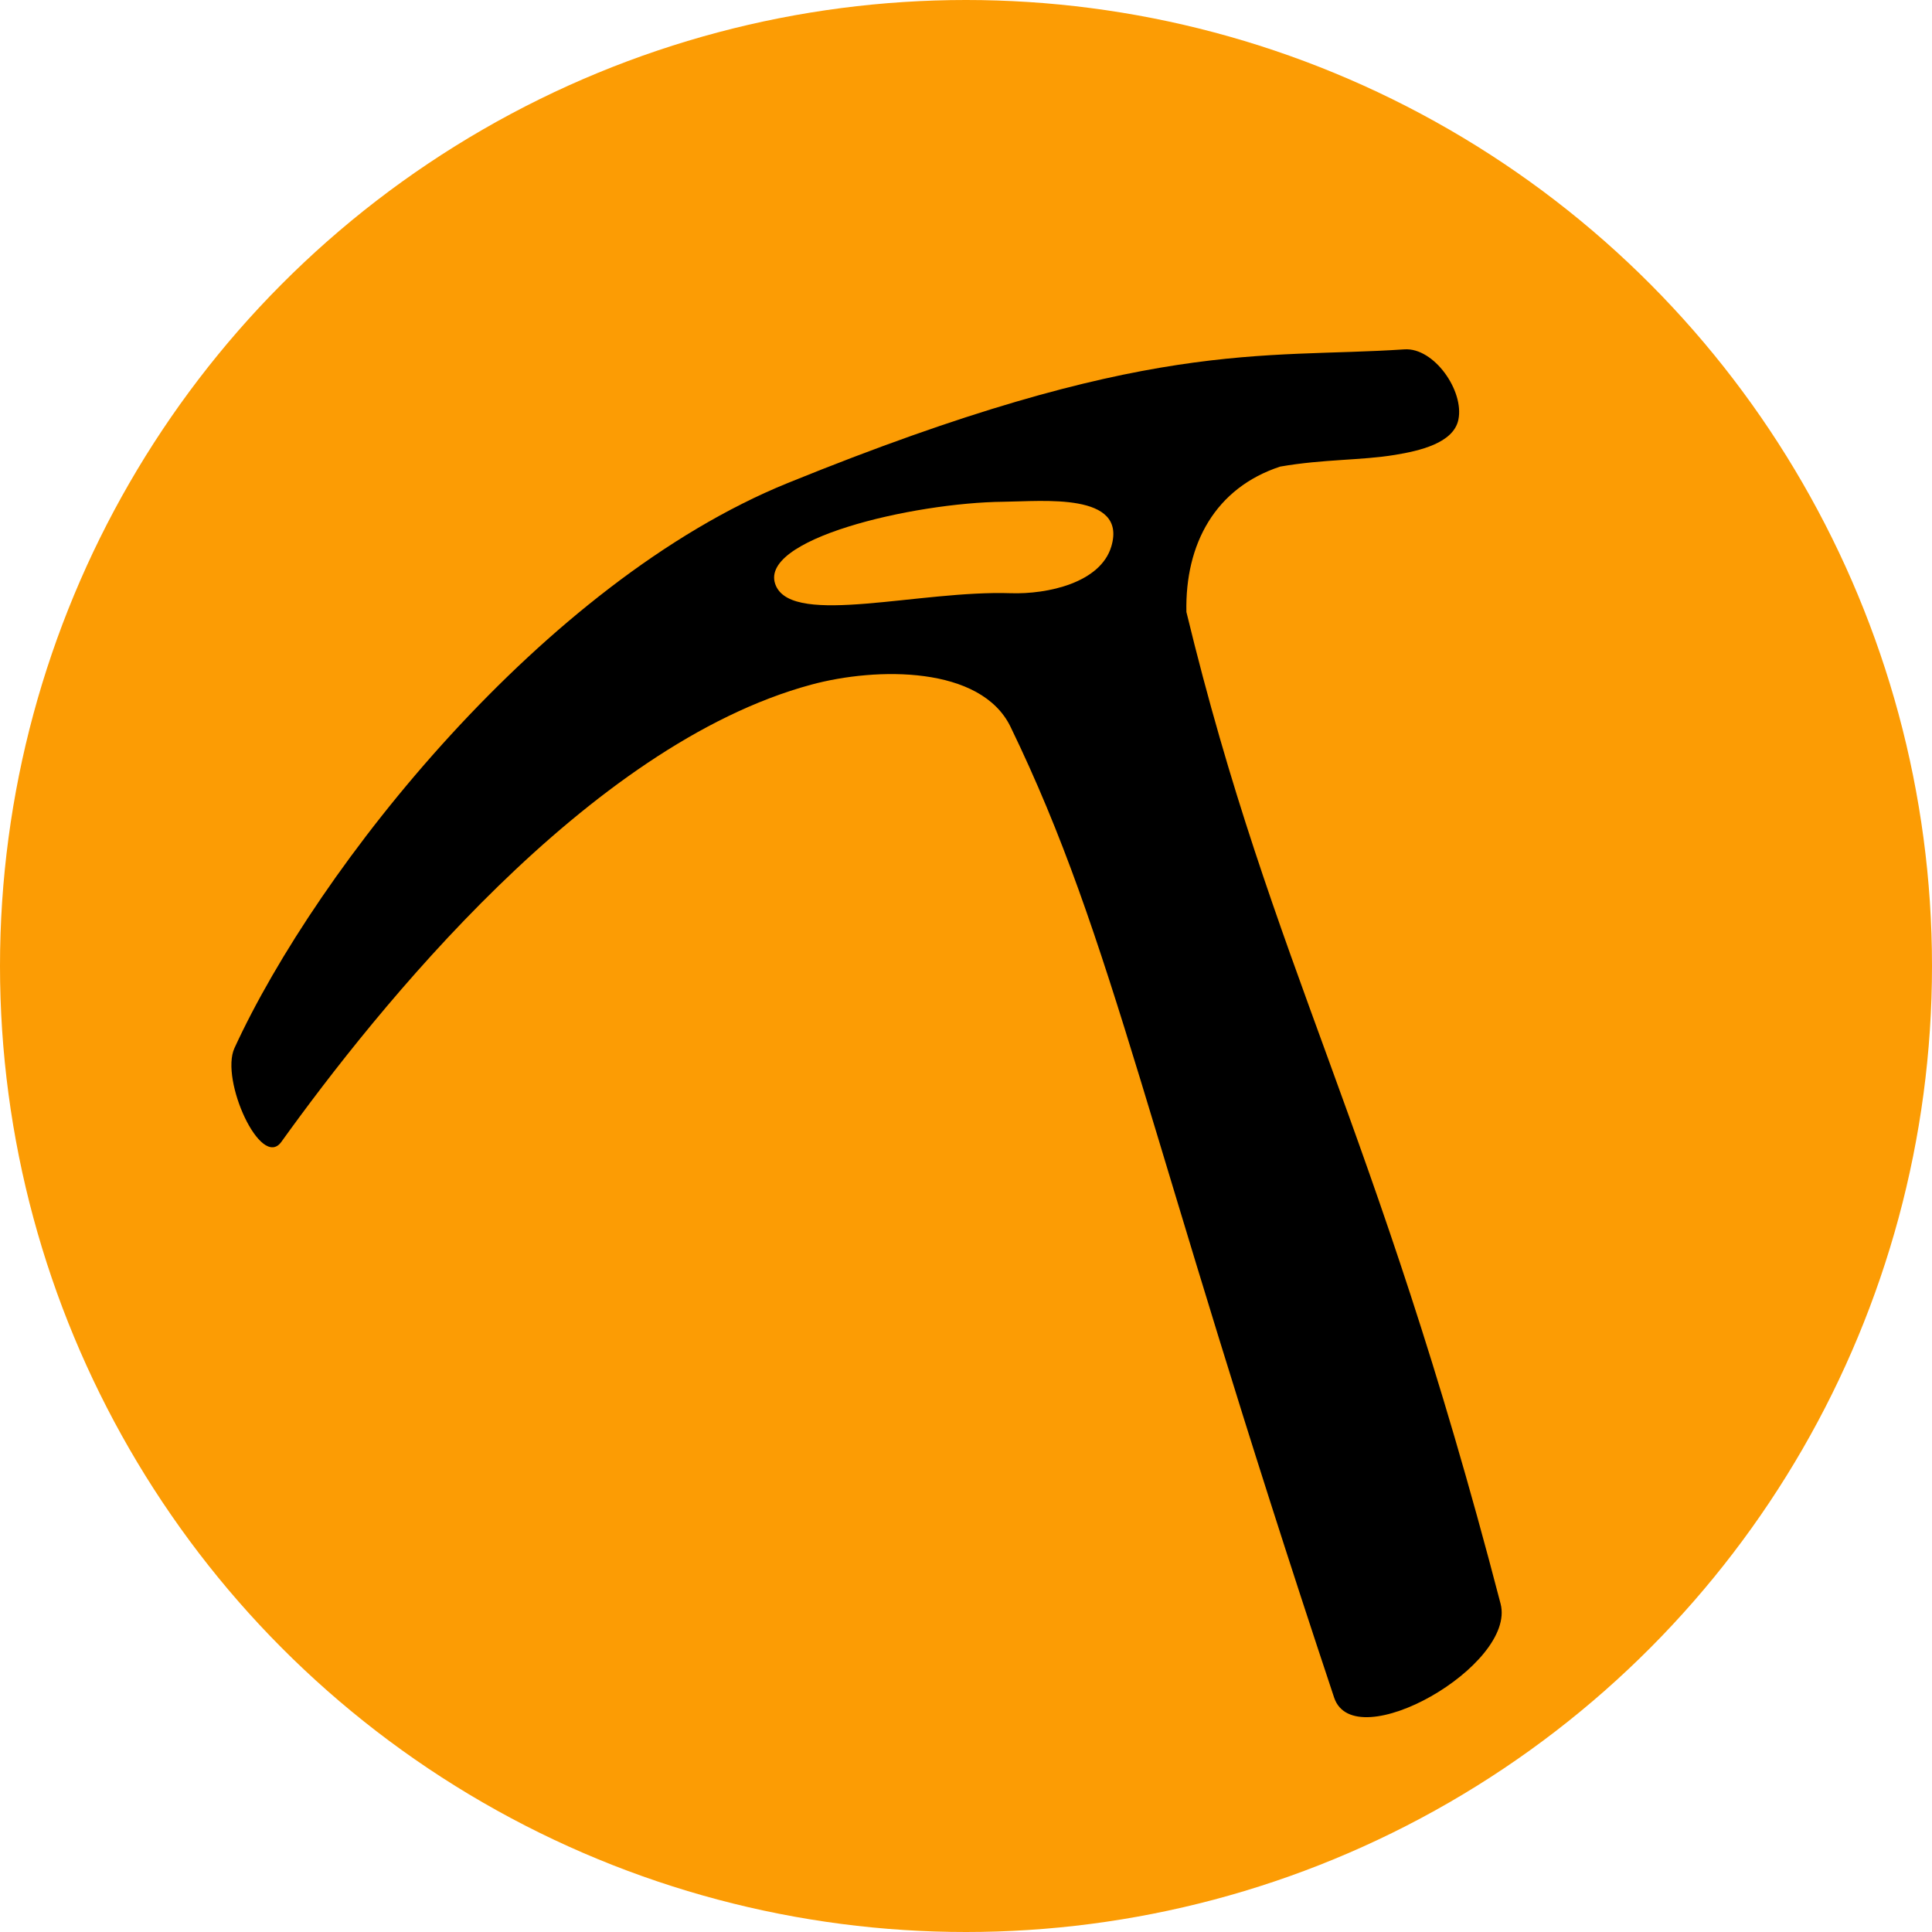
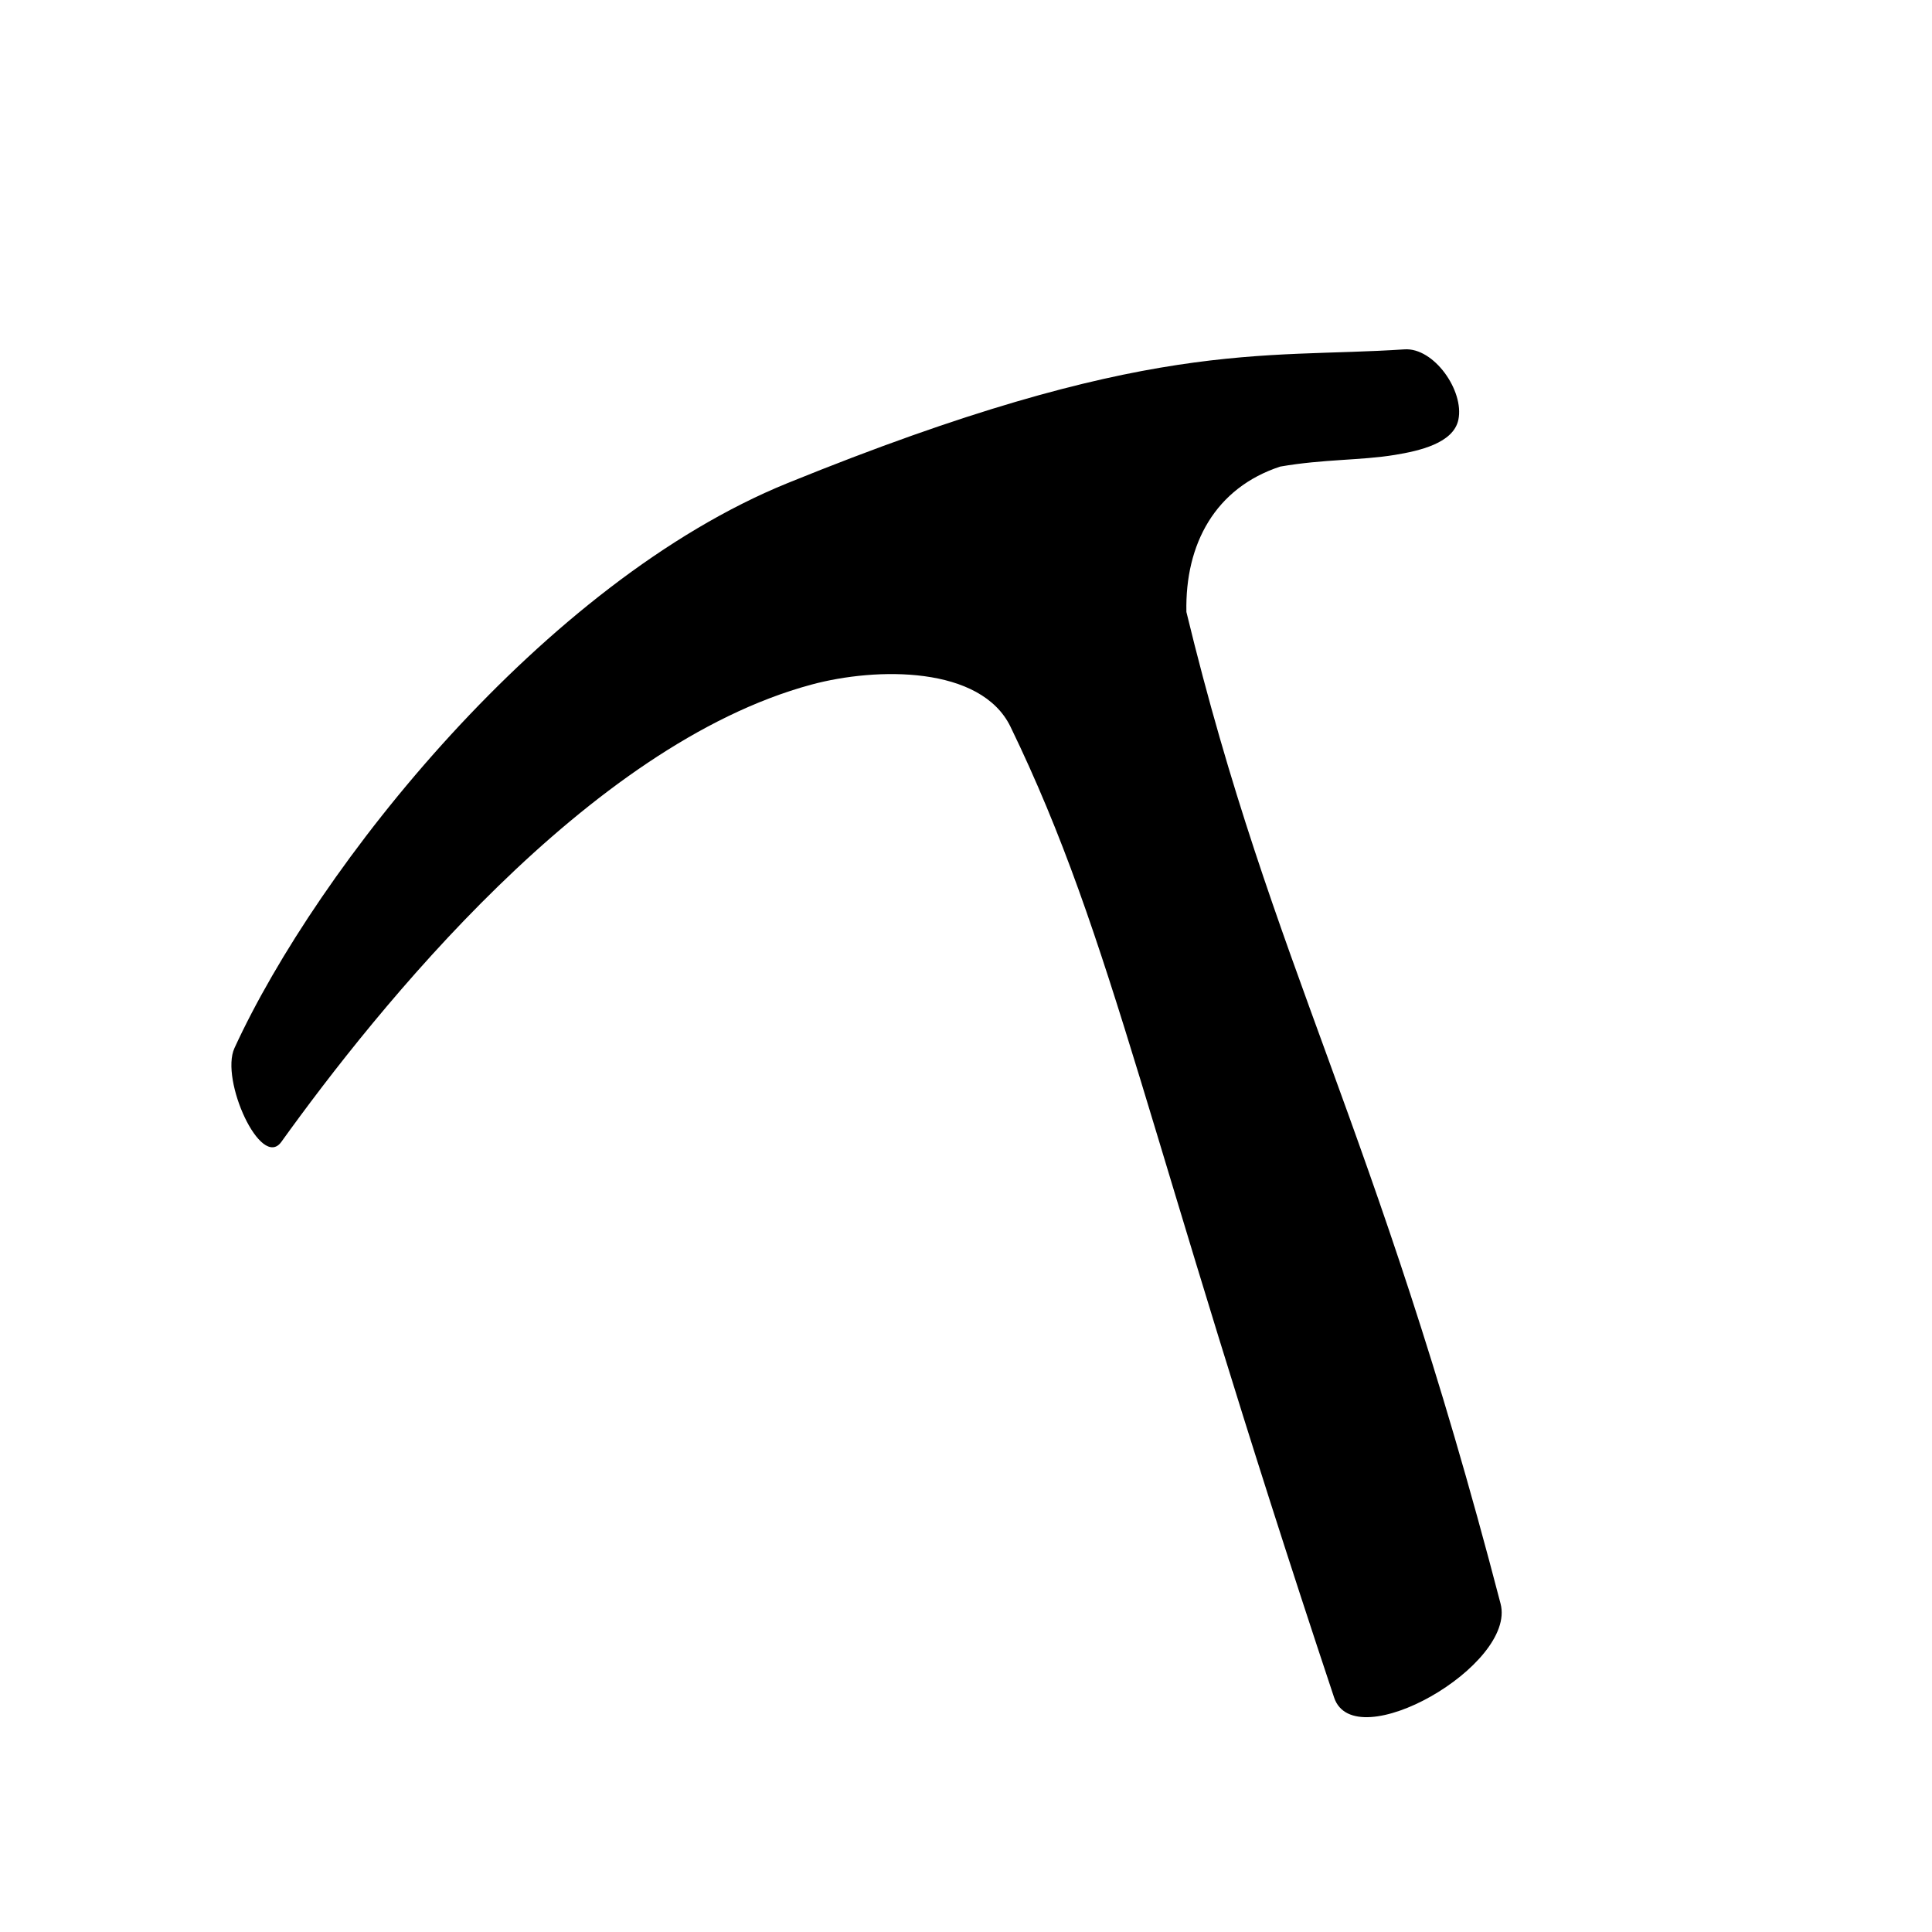
<svg xmlns="http://www.w3.org/2000/svg" viewBox="0 0 400 400">
-   <circle cx="200" cy="200" r="200" fill="#fc9c04" fill-rule="evenodd" />
  <path fill="#none" d="M276.214 351.456c4.167 12.51 37.786-6.656 34.466-19.417-26.098-100.292-47.065-131.174-65.049-205.34-.298-14.103 5.995-25.685 19.418-30.097 9.052-1.572 16.646-1.248 23.786-2.427 4.931-.814 12.09-2.388 13.107-7.282 1.244-5.989-5.062-14.972-11.165-14.563-29.715 1.992-53.146-2.607-127.67 27.67-50.567 20.544-97.365 79.574-114.563 116.99-3.023 6.575 5.486 25.295 9.708 19.418 19.691-27.41 63.415-82.15 109.71-94.66 13.571-3.668 35.132-3.915 41.261 8.737 21.606 44.604 27.803 83.335 66.99 200.971z" />
-   <path fill="#fc9c04" d="M160.68 121.36c-4.44-9.677 28.406-17.295 47.087-17.477 8.053-.078 25.632-2.005 22.33 9.224-2.223 7.559-13.204 9.964-20.874 9.709-18.77-.625-44.723 6.87-48.543-1.457z" />
</svg>